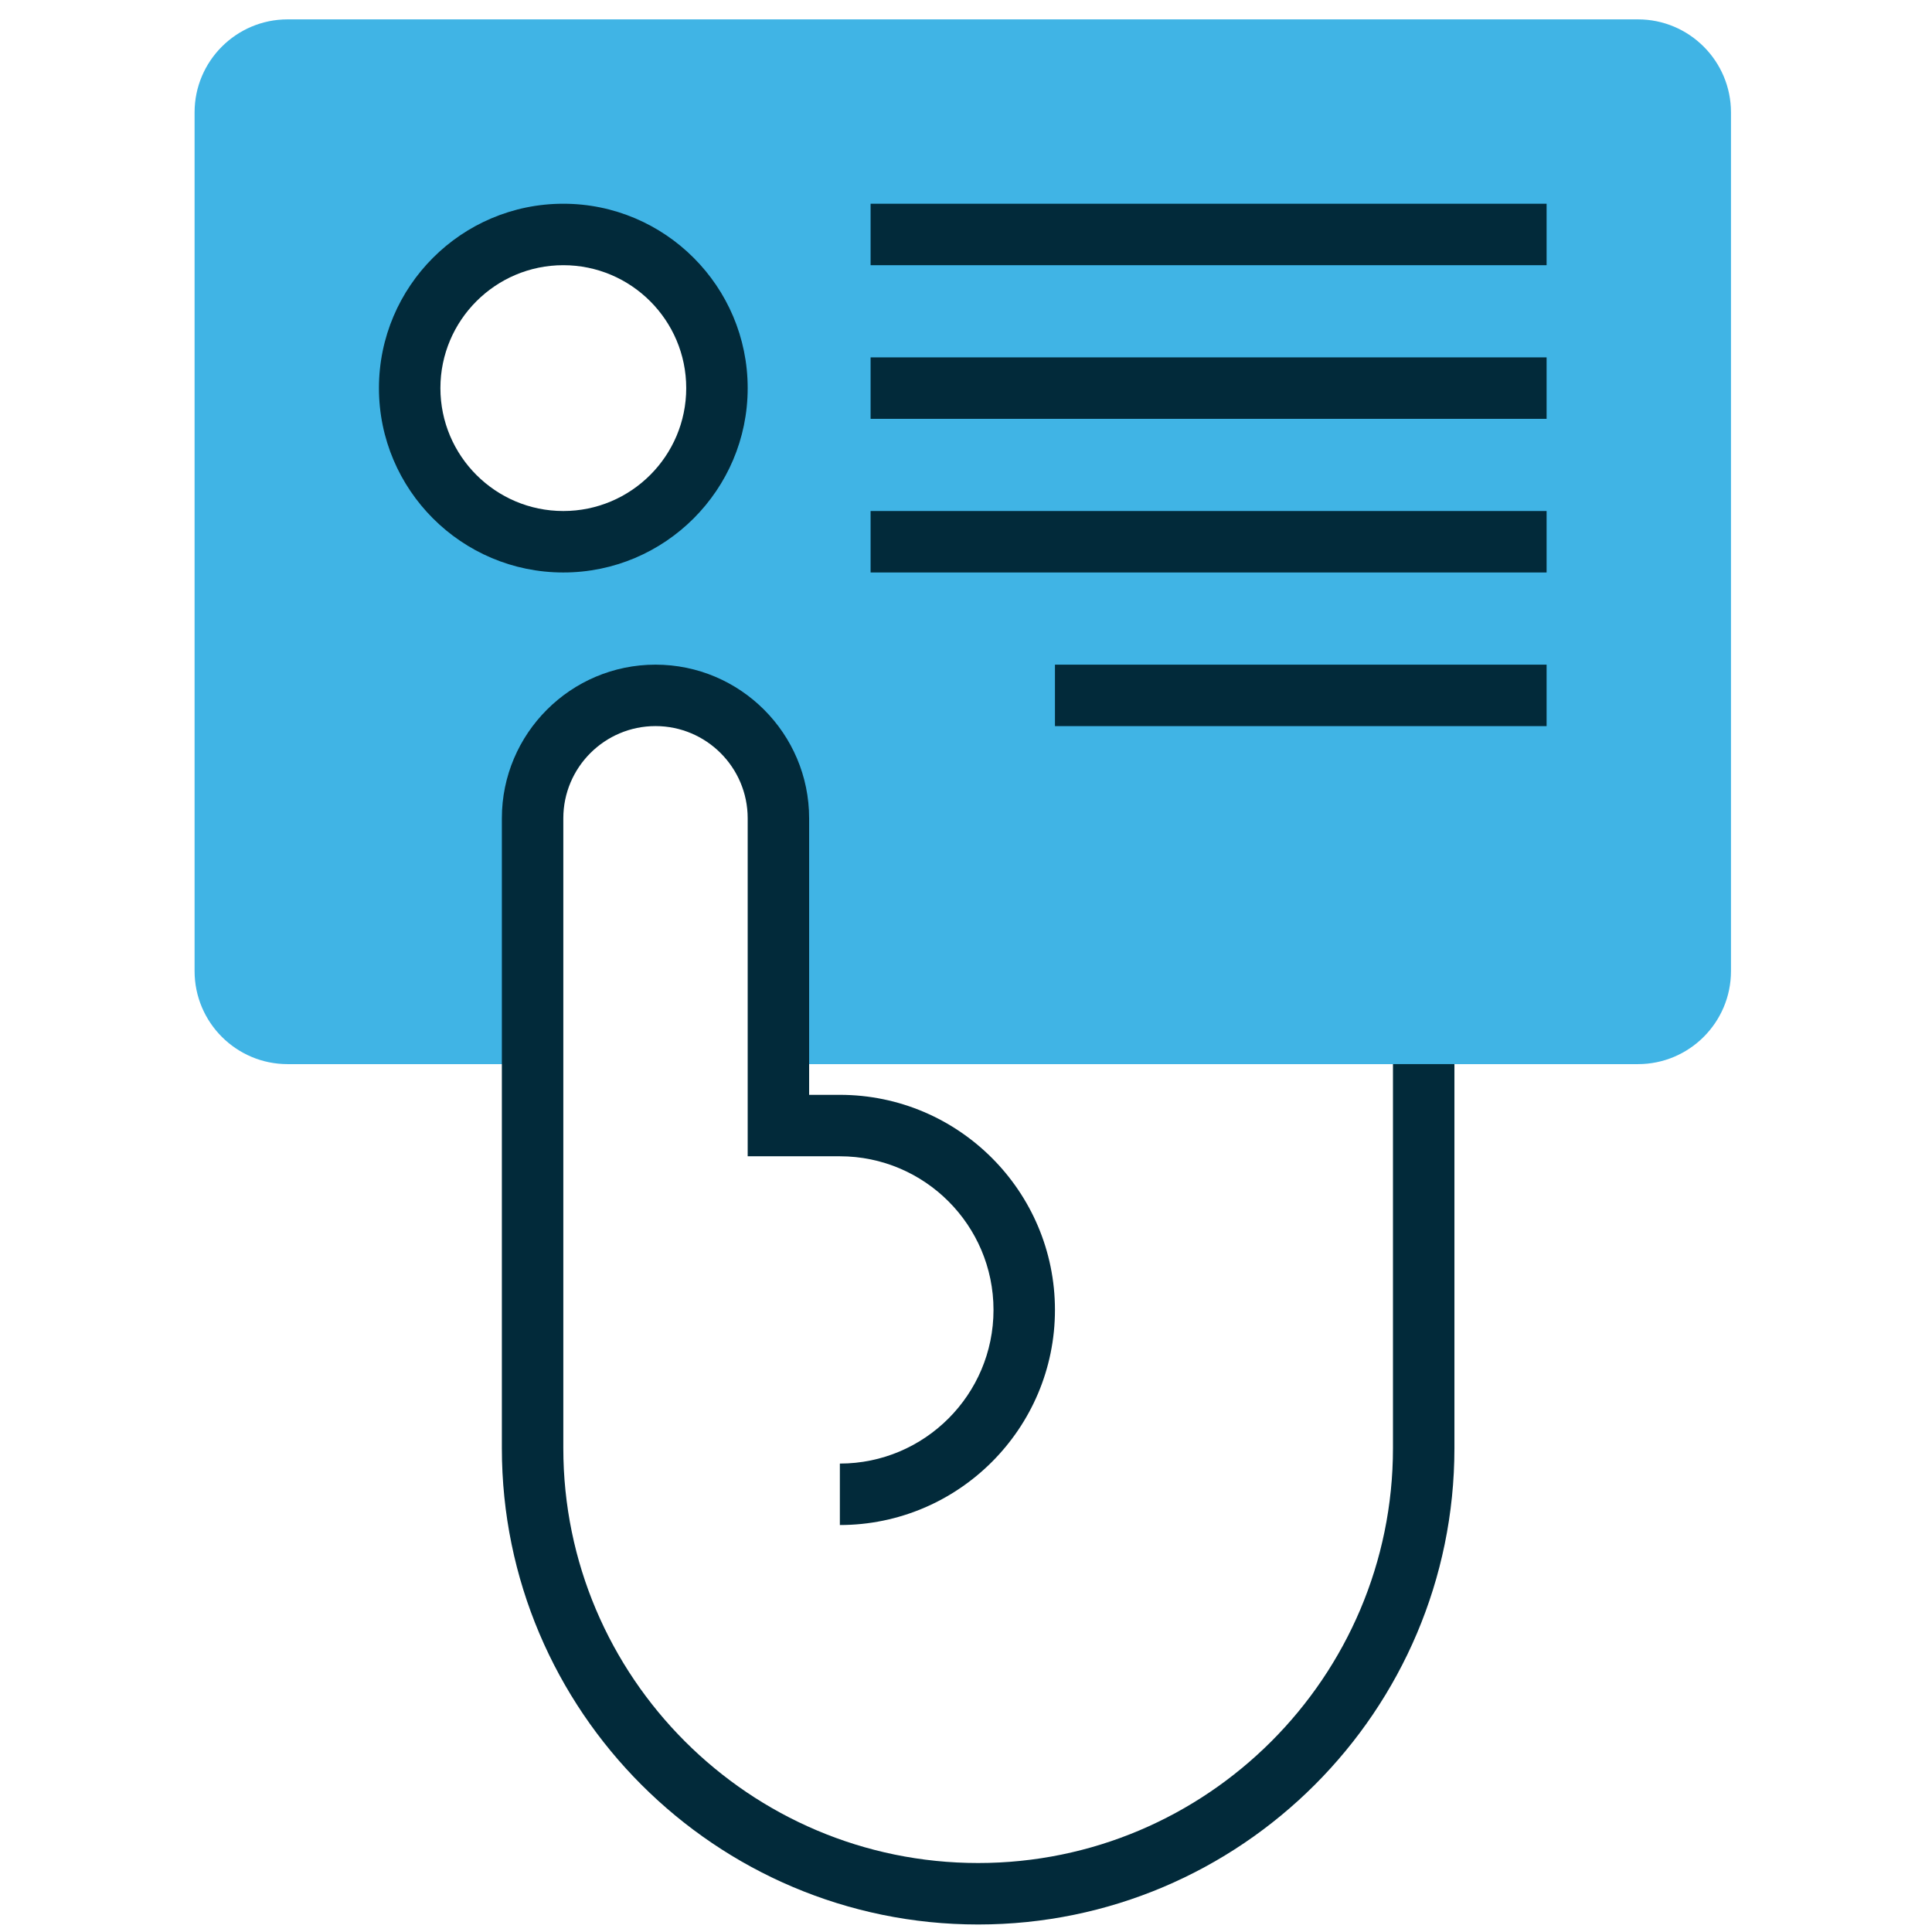
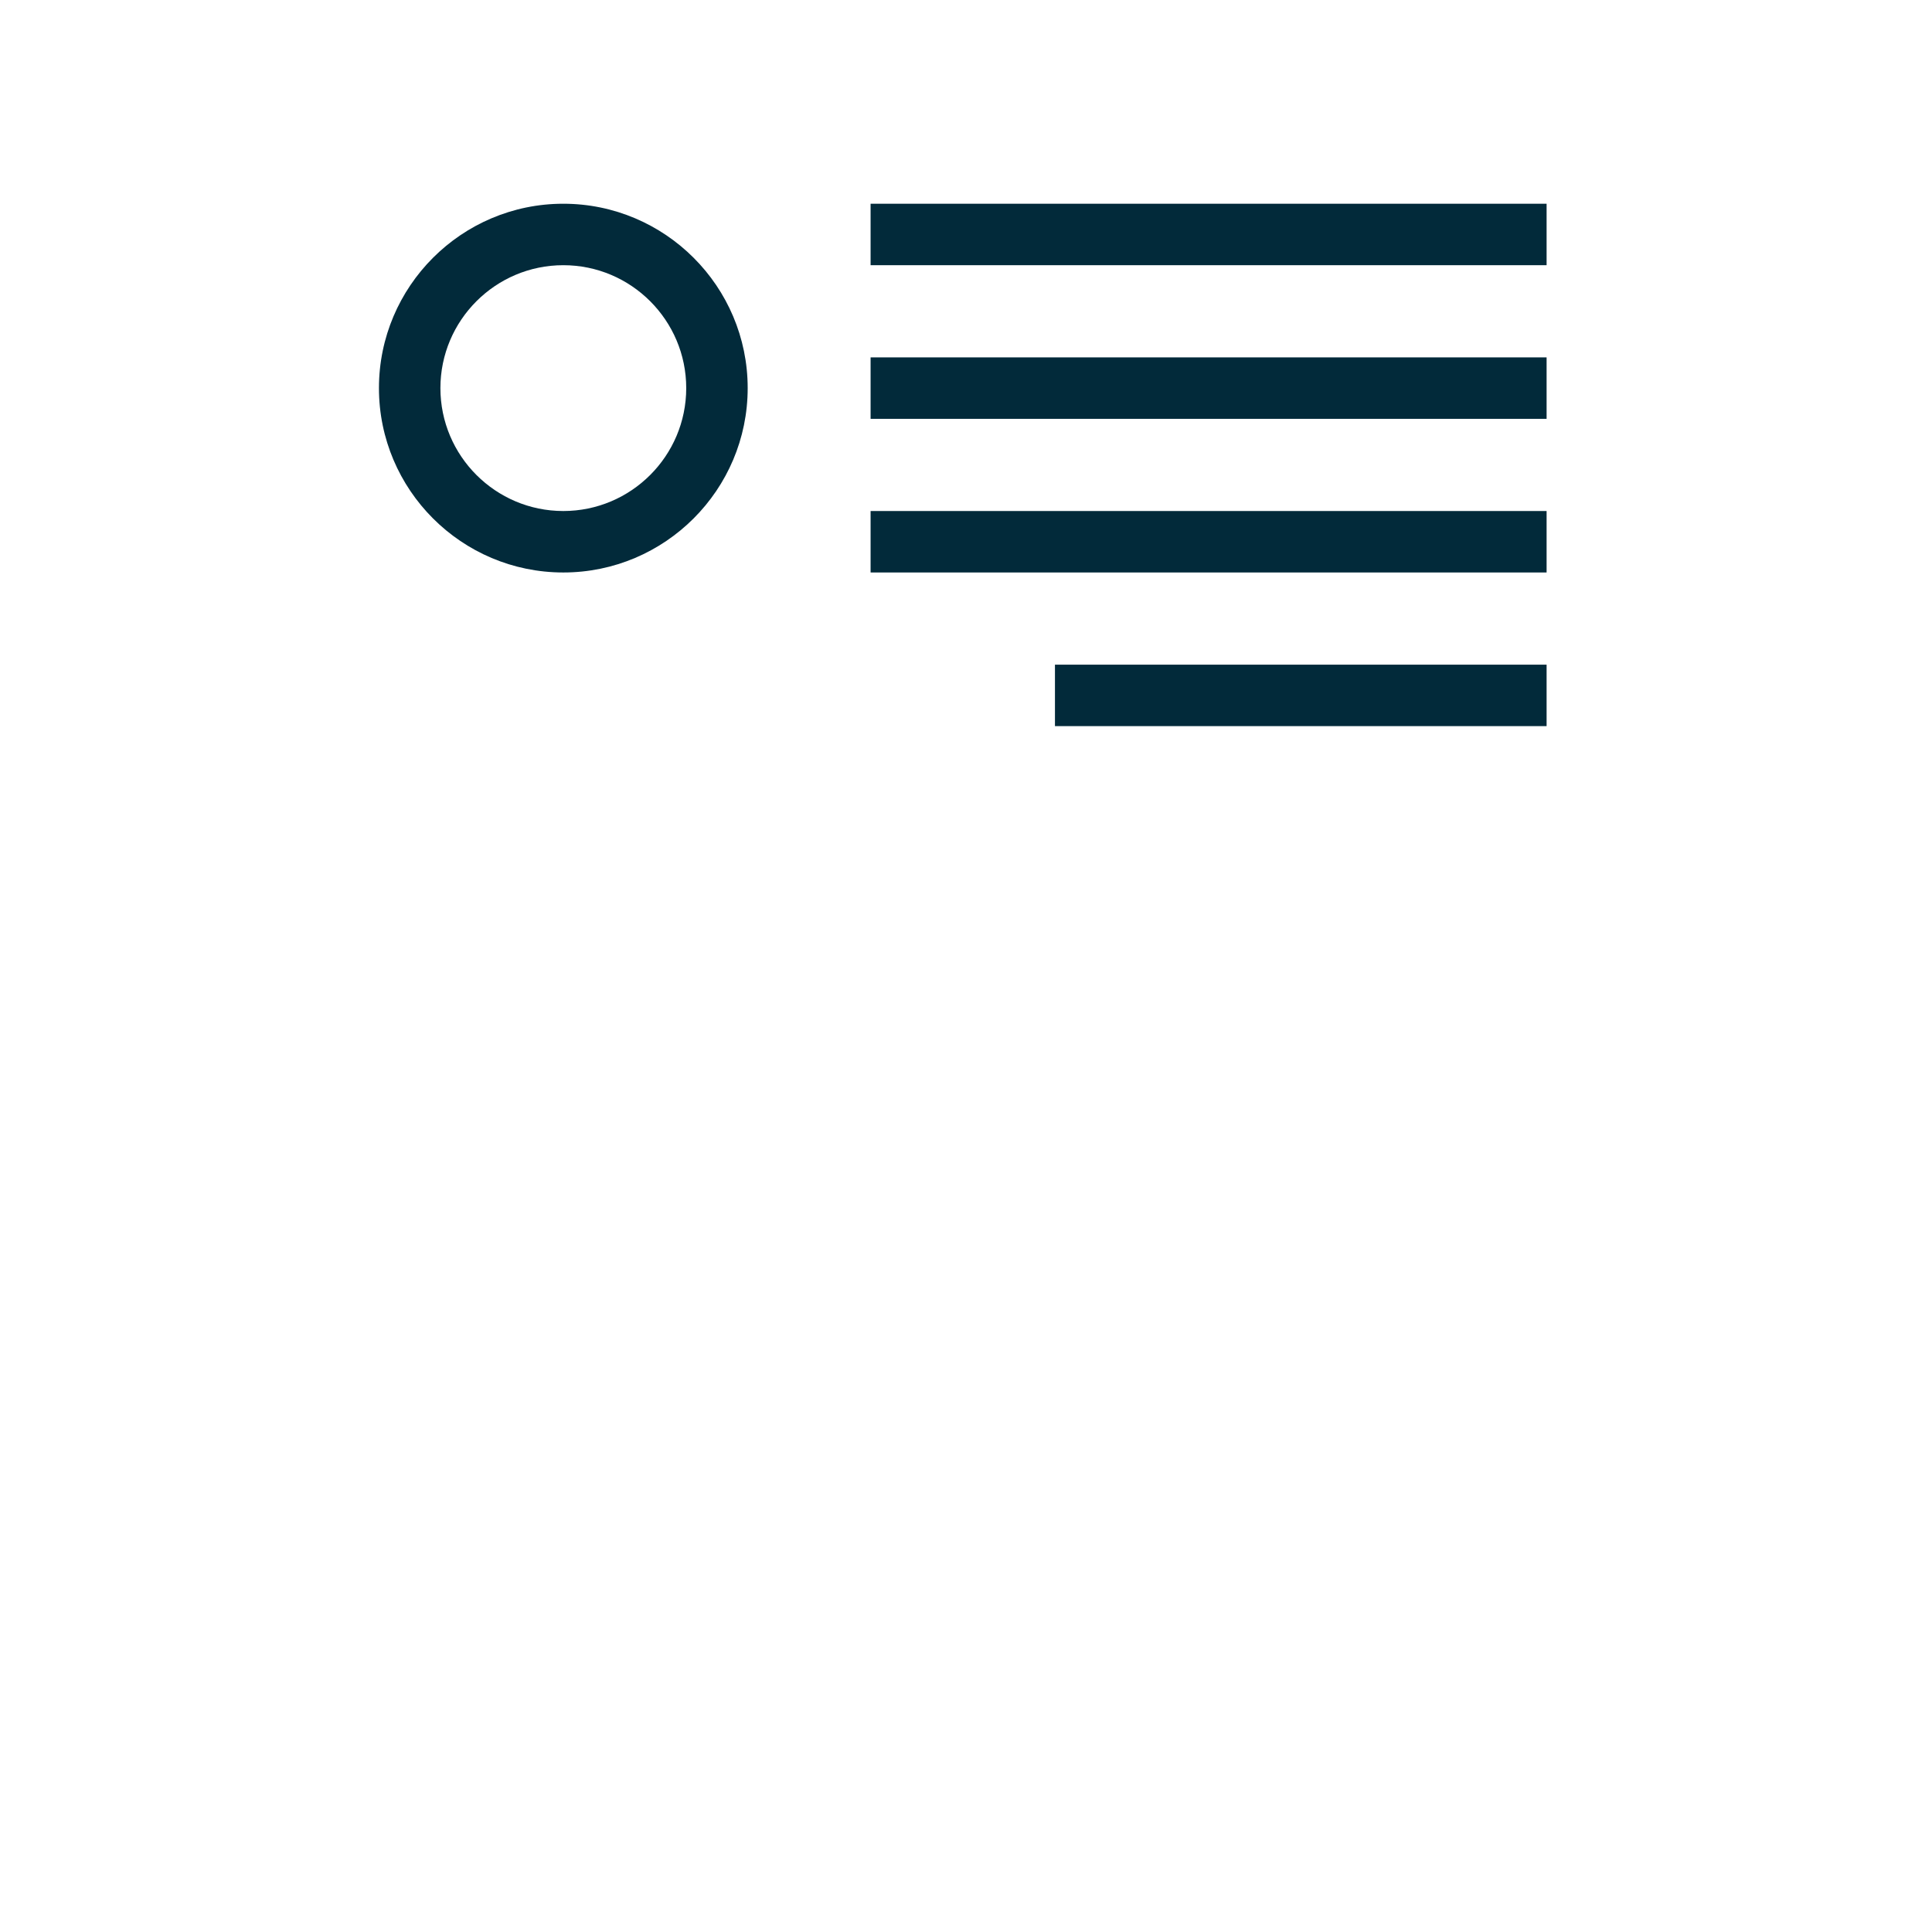
<svg xmlns="http://www.w3.org/2000/svg" version="1.1" id="Capa_1" x="0px" y="0px" width="257.305px" height="257.305px" viewBox="0 0 257.305 257.305" enable-background="new 0 0 257.305 257.305" xml:space="preserve">
  <g>
-     <path fill="#40B4E5" d="M218.148,2.581H38.299c-6.83,0-12.384,5.555-12.384,12.384v114.367c0,6.834,5.554,12.389,12.384,12.389   h32.632v-32.739c0-9.041,7.328-16.369,16.369-16.369s16.37,7.328,16.37,16.369v32.739h114.479c6.829,0,12.384-5.555,12.384-12.384   V14.964C230.532,8.135,224.977,2.581,218.148,2.581L218.148,2.581z M75.023,72.15c-11.3,0-20.462-9.161-20.462-20.461   s9.162-20.461,20.462-20.461s20.461,9.161,20.461,20.461S86.323,72.15,75.023,72.15L75.023,72.15z M75.023,72.15" />
    <path fill="#022A3A" d="M75.023,76.243c-13.543,0-24.554-11.011-24.554-24.554S61.48,27.134,75.023,27.134   s24.554,11.011,24.554,24.554S88.566,76.243,75.023,76.243L75.023,76.243z M75.023,35.319c-9.028,0-16.369,7.341-16.369,16.369   c0,9.028,7.341,16.37,16.369,16.37s16.369-7.341,16.369-16.37C91.392,42.661,84.051,35.319,75.023,35.319L75.023,35.319z    M75.023,35.319" />
    <rect x="115.946" y="27.134" fill="#022A3A" width="90.031" height="8.185" />
    <rect x="115.946" y="47.596" fill="#022A3A" width="90.031" height="8.185" />
    <rect x="115.946" y="68.058" fill="#022A3A" width="90.031" height="8.185" />
    <rect x="140.5" y="88.52" fill="#022A3A" width="65.477" height="8.185" />
-     <path fill="#022A3A" d="M130.269,256.305c-34.977,0-63.431-28.454-63.431-63.431v-83.894c0-11.284,9.177-20.461,20.461-20.461   c11.284,0,20.461,9.178,20.461,20.461v36.831h4.093c15.794,0,28.646,12.853,28.646,28.646s-12.853,28.646-28.646,28.646v-8.185   c11.284,0,20.462-9.178,20.462-20.462c0-11.283-9.178-20.462-20.462-20.462H99.577v-45.016c0-6.769-5.507-12.277-12.277-12.277   s-12.277,5.508-12.277,12.277v83.894c0,30.462,24.78,55.246,55.246,55.246c30.463,0,55.247-24.784,55.247-55.246V141.72h8.185   v51.154C193.701,227.851,165.246,256.305,130.269,256.305L130.269,256.305z M130.269,256.305" />
  </g>
</svg>